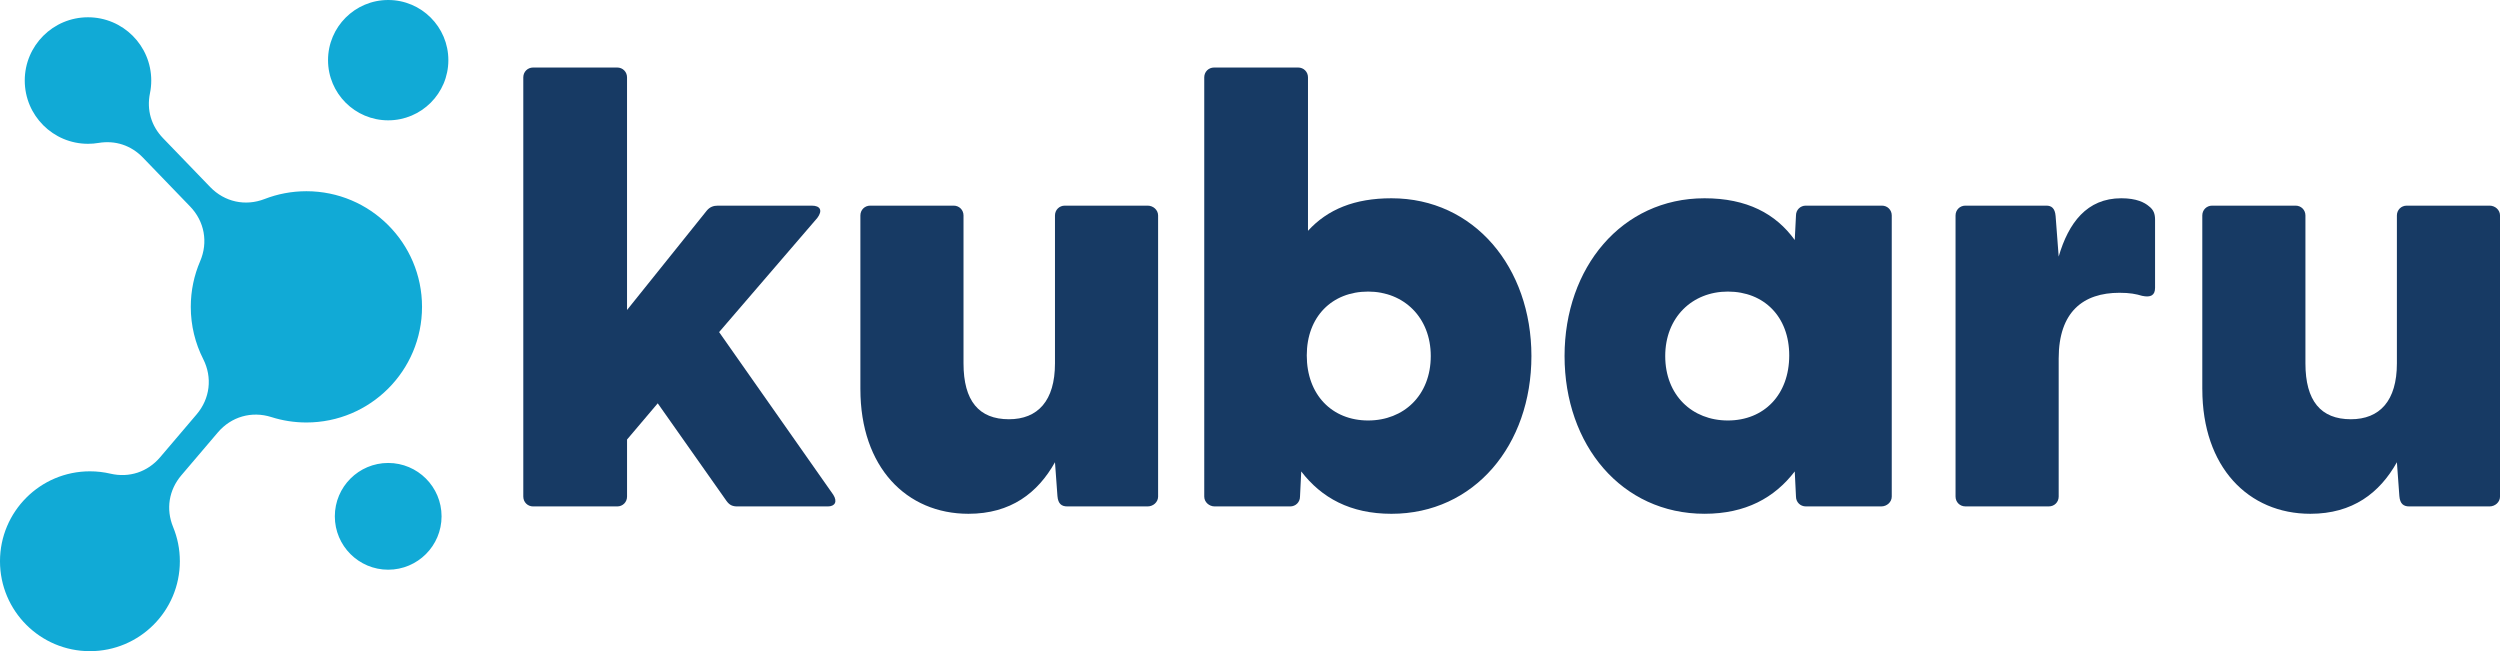
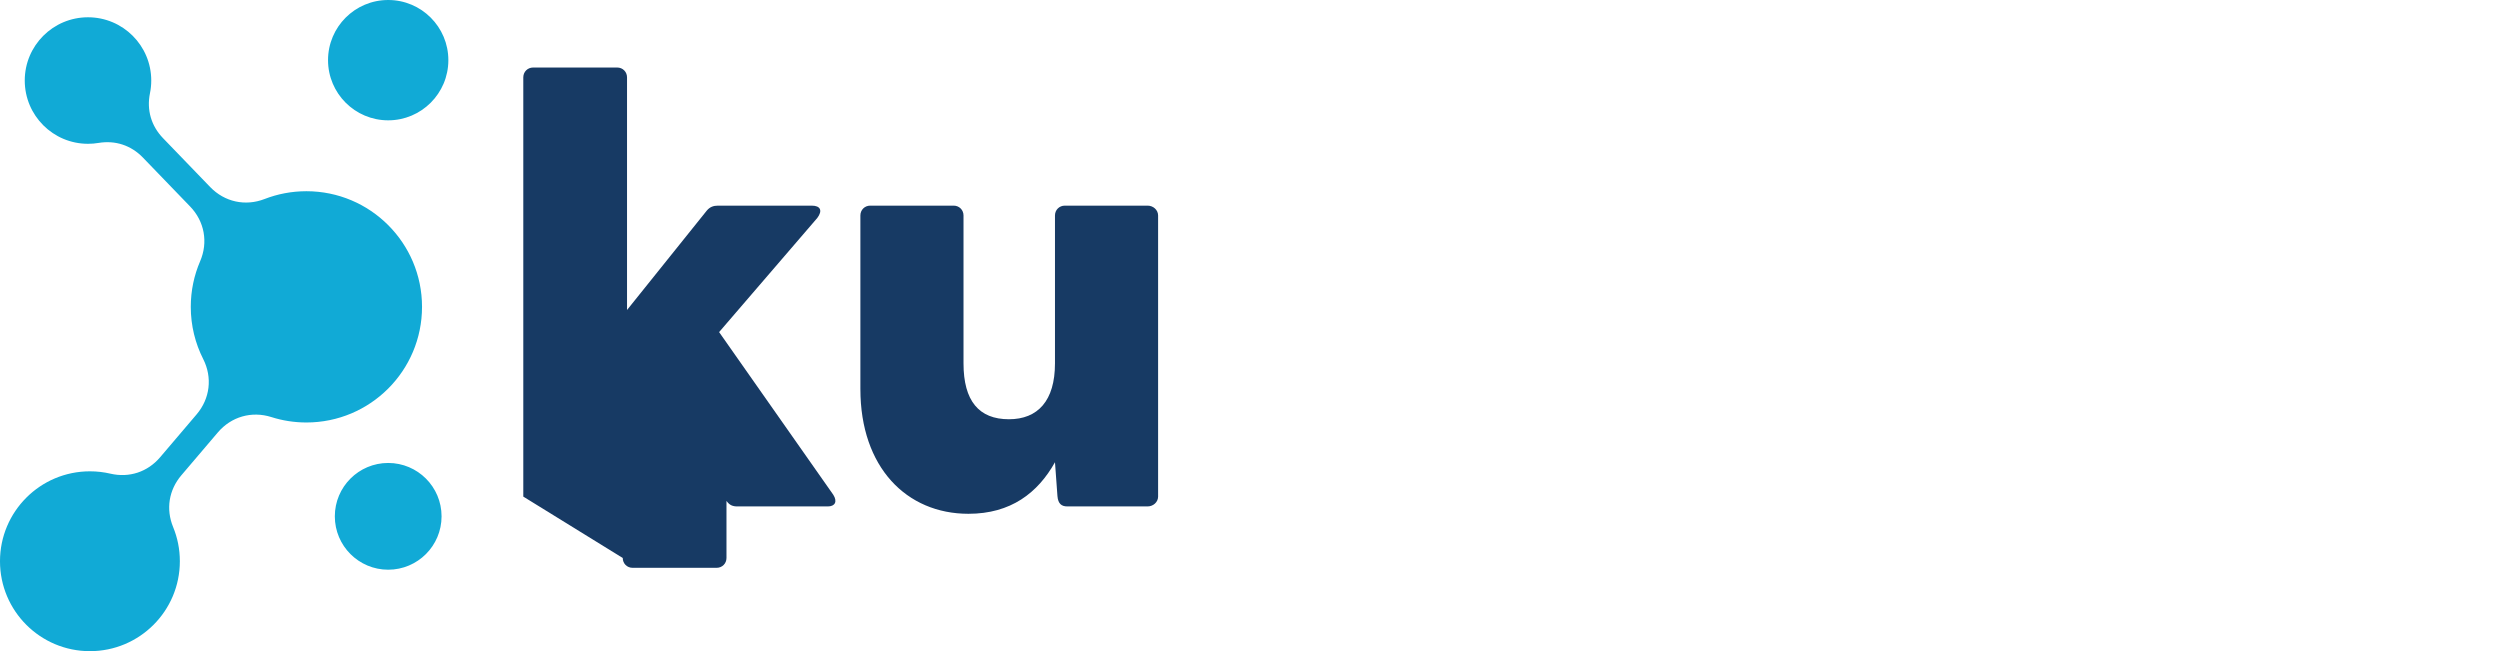
<svg xmlns="http://www.w3.org/2000/svg" id="Layer_1" viewBox="0 0 284.846 74.193">
  <defs>
    <style>.cls-1{fill:#11aad6;fill-rule:evenodd;}.cls-2{fill:#173a64;}</style>
  </defs>
-   <path id="fullLogo" class="cls-2" d="M59.623,56.581V8.813c0-.629.49-1.119,1.119-1.119h9.582c.629,0,1.119.49,1.119,1.119v26.507l9.092-11.33c.35-.419.77-.559,1.259-.559h10.701c.979,0,1.259.559.63,1.399l-11.191,13.009,13.009,18.534c.489.77.21,1.329-.629,1.329h-10.281c-.56,0-.909-.14-1.259-.629l-7.833-11.121-3.497,4.127v6.504c0,.63-.489,1.119-1.119,1.119h-9.582c-.629,0-1.119-.489-1.119-1.119Z" />
+   <path id="fullLogo" class="cls-2" d="M59.623,56.581V8.813c0-.629.49-1.119,1.119-1.119h9.582c.629,0,1.119.49,1.119,1.119v26.507l9.092-11.33c.35-.419.77-.559,1.259-.559h10.701c.979,0,1.259.559.63,1.399l-11.191,13.009,13.009,18.534c.489.77.21,1.329-.629,1.329h-10.281c-.56,0-.909-.14-1.259-.629v6.504c0,.63-.489,1.119-1.119,1.119h-9.582c-.629,0-1.119-.489-1.119-1.119Z" />
  <path id="fullLogo-2" class="cls-2" d="M98.031,44.342v-19.793c0-.63.49-1.119,1.119-1.119h9.512c.629,0,1.119.489,1.119,1.119v16.855c0,4.266,1.748,6.364,5.176,6.364,3.287,0,5.245-2.098,5.245-6.364v-16.855c0-.63.49-1.119,1.119-1.119h9.442c.63,0,1.189.489,1.189,1.119v32.032c0,.63-.559,1.119-1.189,1.119h-9.162c-.629,0-1.049-.28-1.119-1.189l-.28-3.846c-1.958,3.497-5.035,5.875-9.861,5.875-7.064,0-12.31-5.316-12.31-14.198Z" />
-   <path id="fullLogo-3" class="cls-2" d="M148.261,53.714l-.14,2.868c0,.63-.49,1.119-1.119,1.119h-8.603c-.629,0-1.189-.489-1.189-1.119V8.813c0-.629.49-1.119,1.119-1.119h9.582c.629,0,1.119.49,1.119,1.119v17.485c2.238-2.448,5.316-3.707,9.512-3.707,9.442,0,15.946,7.904,15.946,17.975,0,10.141-6.504,17.975-15.946,17.975-4.686,0-7.974-1.819-10.281-4.826ZM155.885,47.909c4.057,0,7.134-2.867,7.134-7.343,0-4.406-3.077-7.344-7.134-7.344-4.127,0-6.994,2.868-6.994,7.273,0,4.476,2.868,7.414,6.994,7.414Z" />
-   <path id="fullLogo-4" class="cls-2" d="M178.263,40.566c0-10.071,6.505-17.975,15.947-17.975,4.825,0,8.112,1.749,10.281,4.756l.14-2.798c0-.63.489-1.119,1.12-1.119h8.673c.629,0,1.119.489,1.119,1.119v32.032c0,.63-.559,1.119-1.19,1.119h-8.602c-.63,0-1.12-.489-1.12-1.119l-.14-2.868c-2.308,3.007-5.595,4.826-10.281,4.826-9.442,0-15.947-7.834-15.947-17.975ZM196.868,47.909c4.126,0,6.994-2.937,6.994-7.414,0-4.406-2.868-7.273-6.994-7.273-4.057,0-7.135,2.937-7.135,7.344,0,4.476,3.077,7.343,7.135,7.343Z" />
-   <path id="fullLogo-5" class="cls-2" d="M222.812,56.581V24.549c0-.63.491-1.119,1.12-1.119h9.232c.559,0,.979.28,1.049,1.189l.35,4.616c1.12-3.847,3.217-6.645,7.135-6.645,1.748,0,2.658.49,3.147.909.559.419.699.909.699,1.539v7.763c0,.84-.489,1.119-1.468.909-.7-.21-1.399-.35-2.588-.35-4.127,0-6.925,2.168-6.925,7.484v15.736c0,.63-.489,1.119-1.119,1.119h-9.512c-.629,0-1.12-.489-1.12-1.119Z" />
-   <path id="fullLogo-6" class="cls-2" d="M250.926,44.342v-19.793c0-.63.489-1.119,1.119-1.119h9.513c.629,0,1.119.489,1.119,1.119v16.855c0,4.266,1.748,6.364,5.176,6.364,3.287,0,5.245-2.098,5.245-6.364v-16.855c0-.63.491-1.119,1.12-1.119h9.442c.629,0,1.188.489,1.188,1.119v32.032c0,.63-.559,1.119-1.188,1.119h-9.162c-.629,0-1.049-.28-1.12-1.189l-.28-3.846c-1.958,3.497-5.035,5.875-9.861,5.875-7.063,0-12.309-5.316-12.309-14.198Z" />
  <path id="fullLogo-7" class="cls-1" d="M50.311,58.83c0,3.358-2.722,6.081-6.08,6.081-3.359,0-6.081-2.723-6.081-6.081,0-3.359,2.722-6.081,6.081-6.081,3.358,0,6.08,2.721,6.08,6.081ZM51.085,6.855c0,3.785-3.068,6.855-6.854,6.855-3.785,0-6.855-3.07-6.855-6.855,0-3.786,3.07-6.855,6.855-6.855,3.786,0,6.854,3.069,6.854,6.855ZM48.085,34.962c0,7.276-5.899,13.175-13.175,13.175-1.391,0-2.732-.216-3.991-.617-2.246-.713-4.57-.047-6.098,1.748l-4.161,4.889c-1.426,1.676-1.772,3.858-.935,5.894.495,1.2.767,2.516.767,3.896,0,5.659-4.588,10.246-10.247,10.246-5.658,0-10.246-4.587-10.246-10.246s4.588-10.246,10.246-10.246c.803,0,1.584.092,2.334.267,2.141.499,4.238-.192,5.663-1.868l4.162-4.889c1.529-1.796,1.814-4.2.748-6.303-.905-1.786-1.415-3.806-1.415-5.945,0-1.846.379-3.603,1.066-5.197.931-2.166.496-4.544-1.142-6.24l-5.373-5.568c-1.351-1.401-3.147-1.993-5.066-1.673-.389.065-.788.099-1.195.099-3.98,0-7.207-3.226-7.207-7.207S6.045,1.969,10.026,1.969c3.98,0,7.207,3.226,7.207,7.206,0,.496-.05.979-.146,1.447-.389,1.907.14,3.723,1.491,5.123l5.372,5.568c1.637,1.696,3.998,2.215,6.196,1.362,1.477-.573,3.084-.888,4.764-.888,7.276,0,13.175,5.899,13.175,13.175Z" />
</svg>